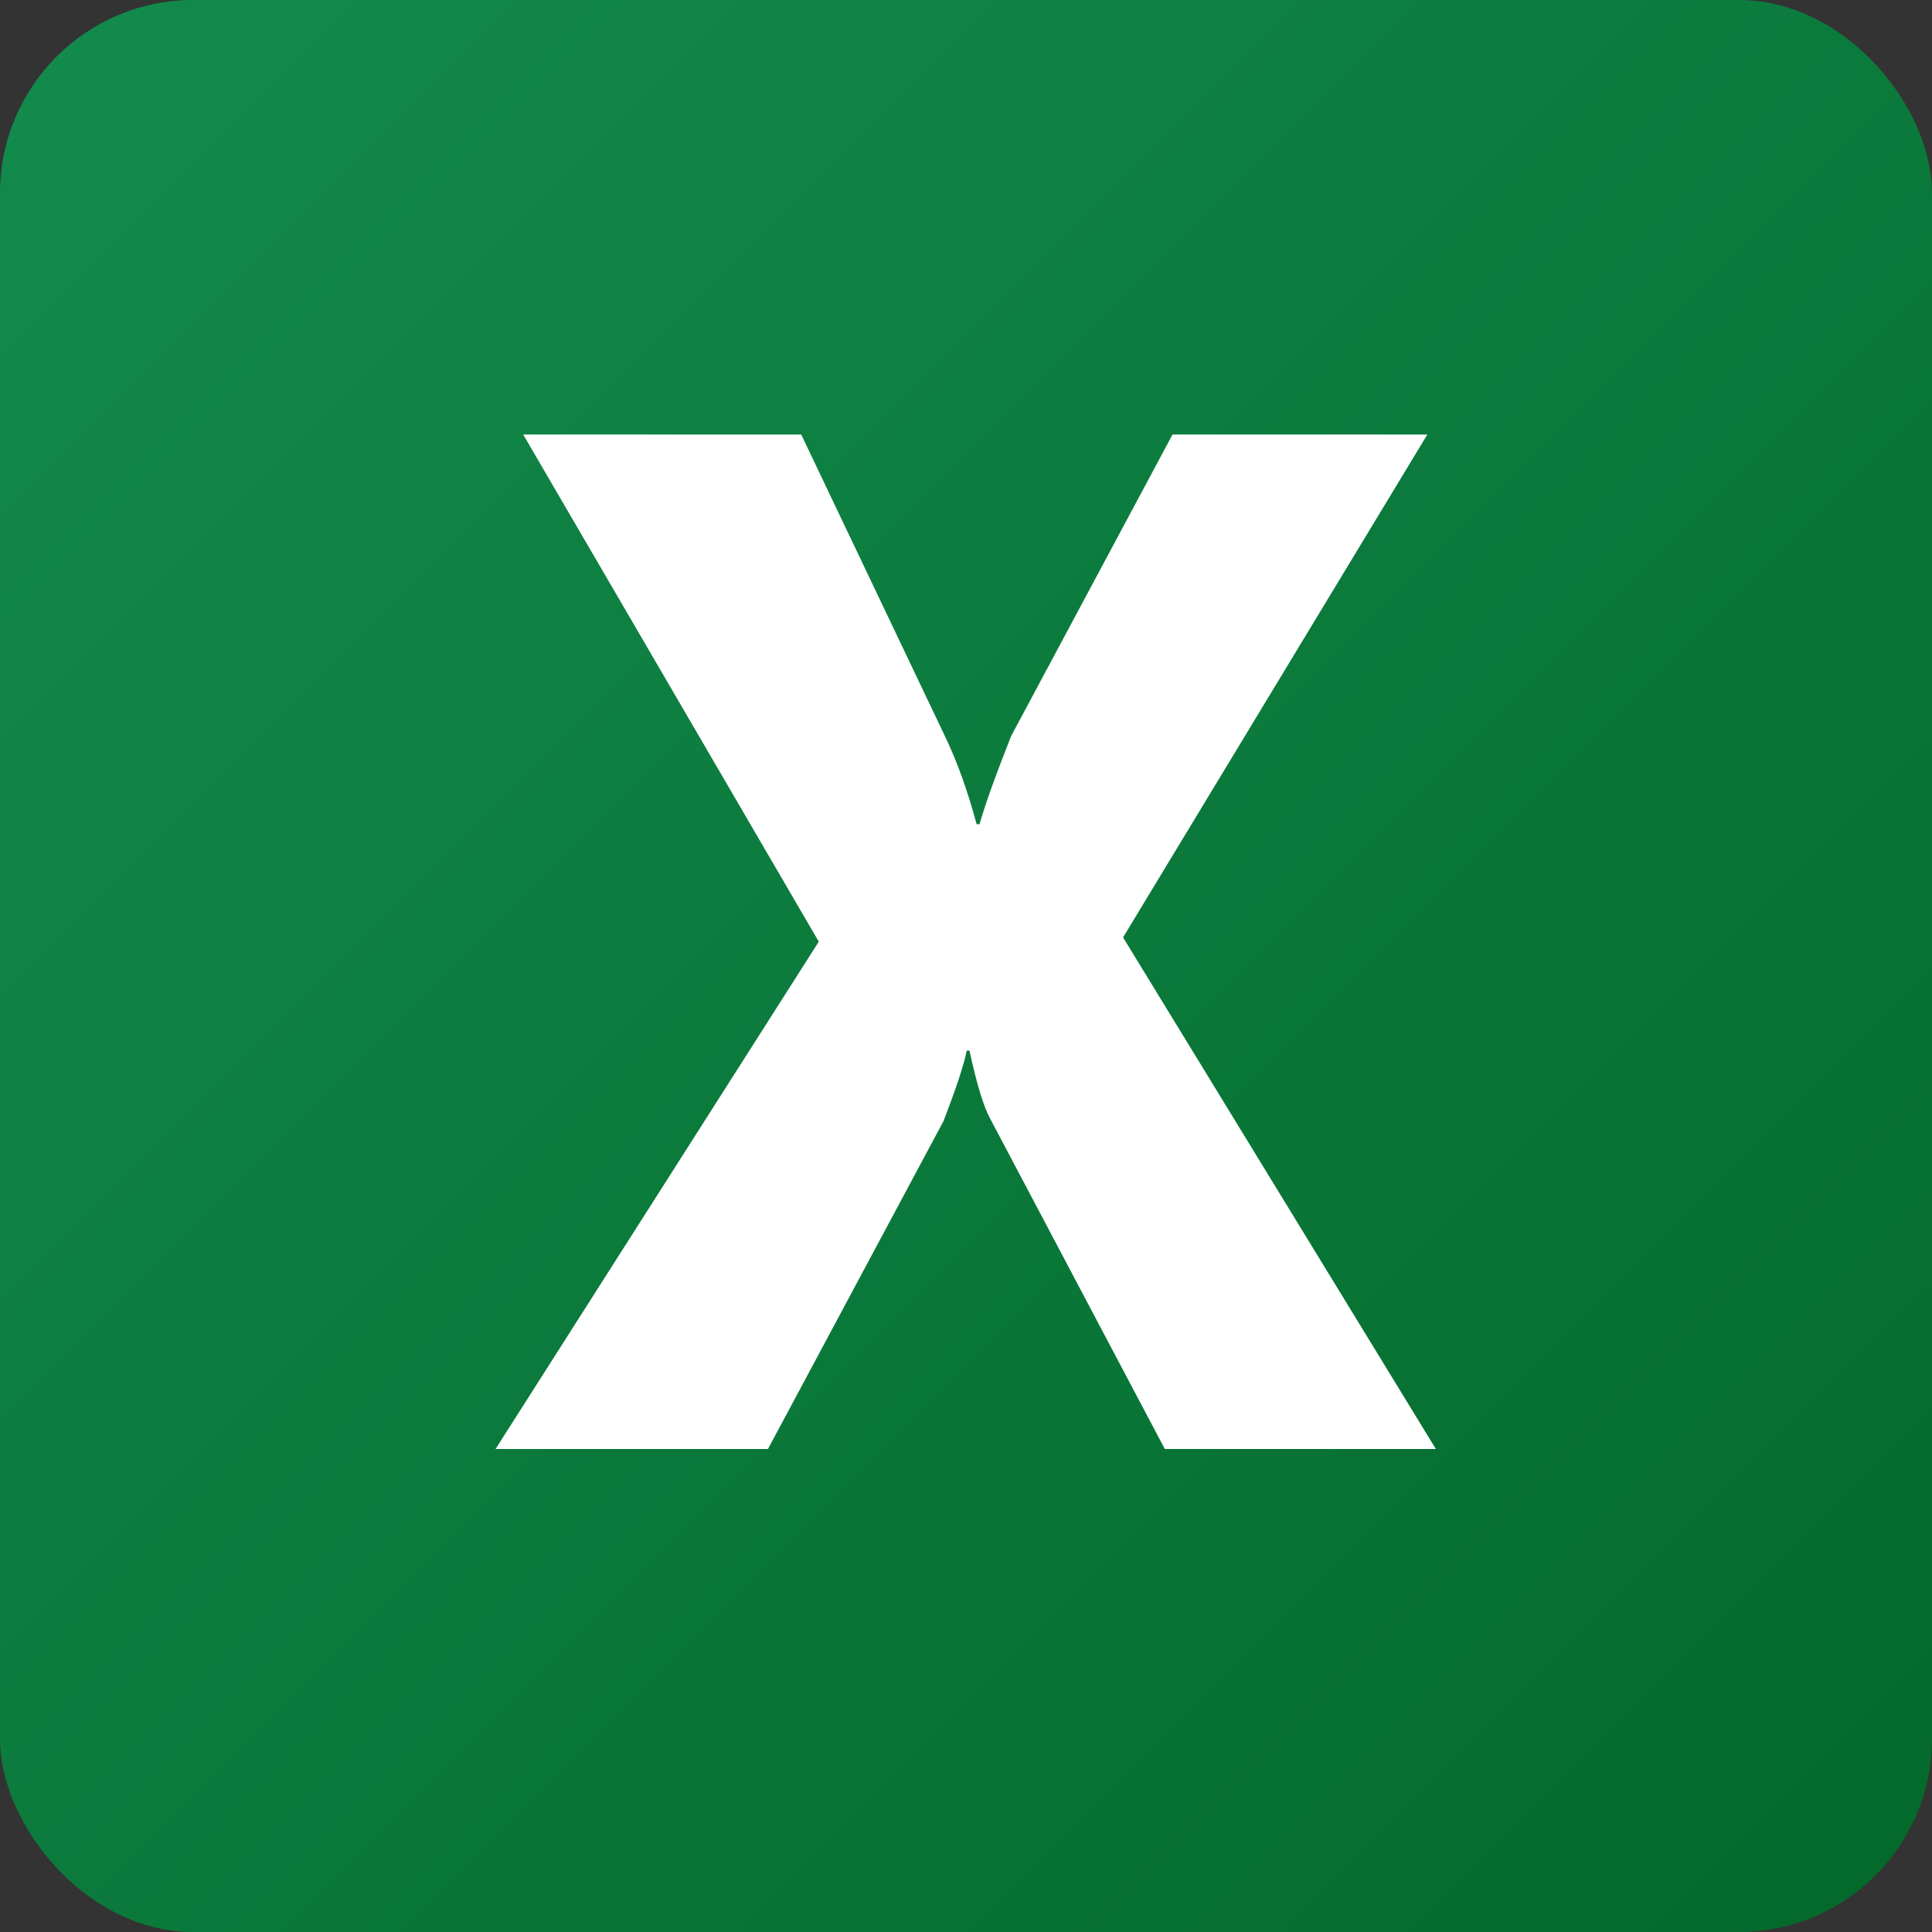
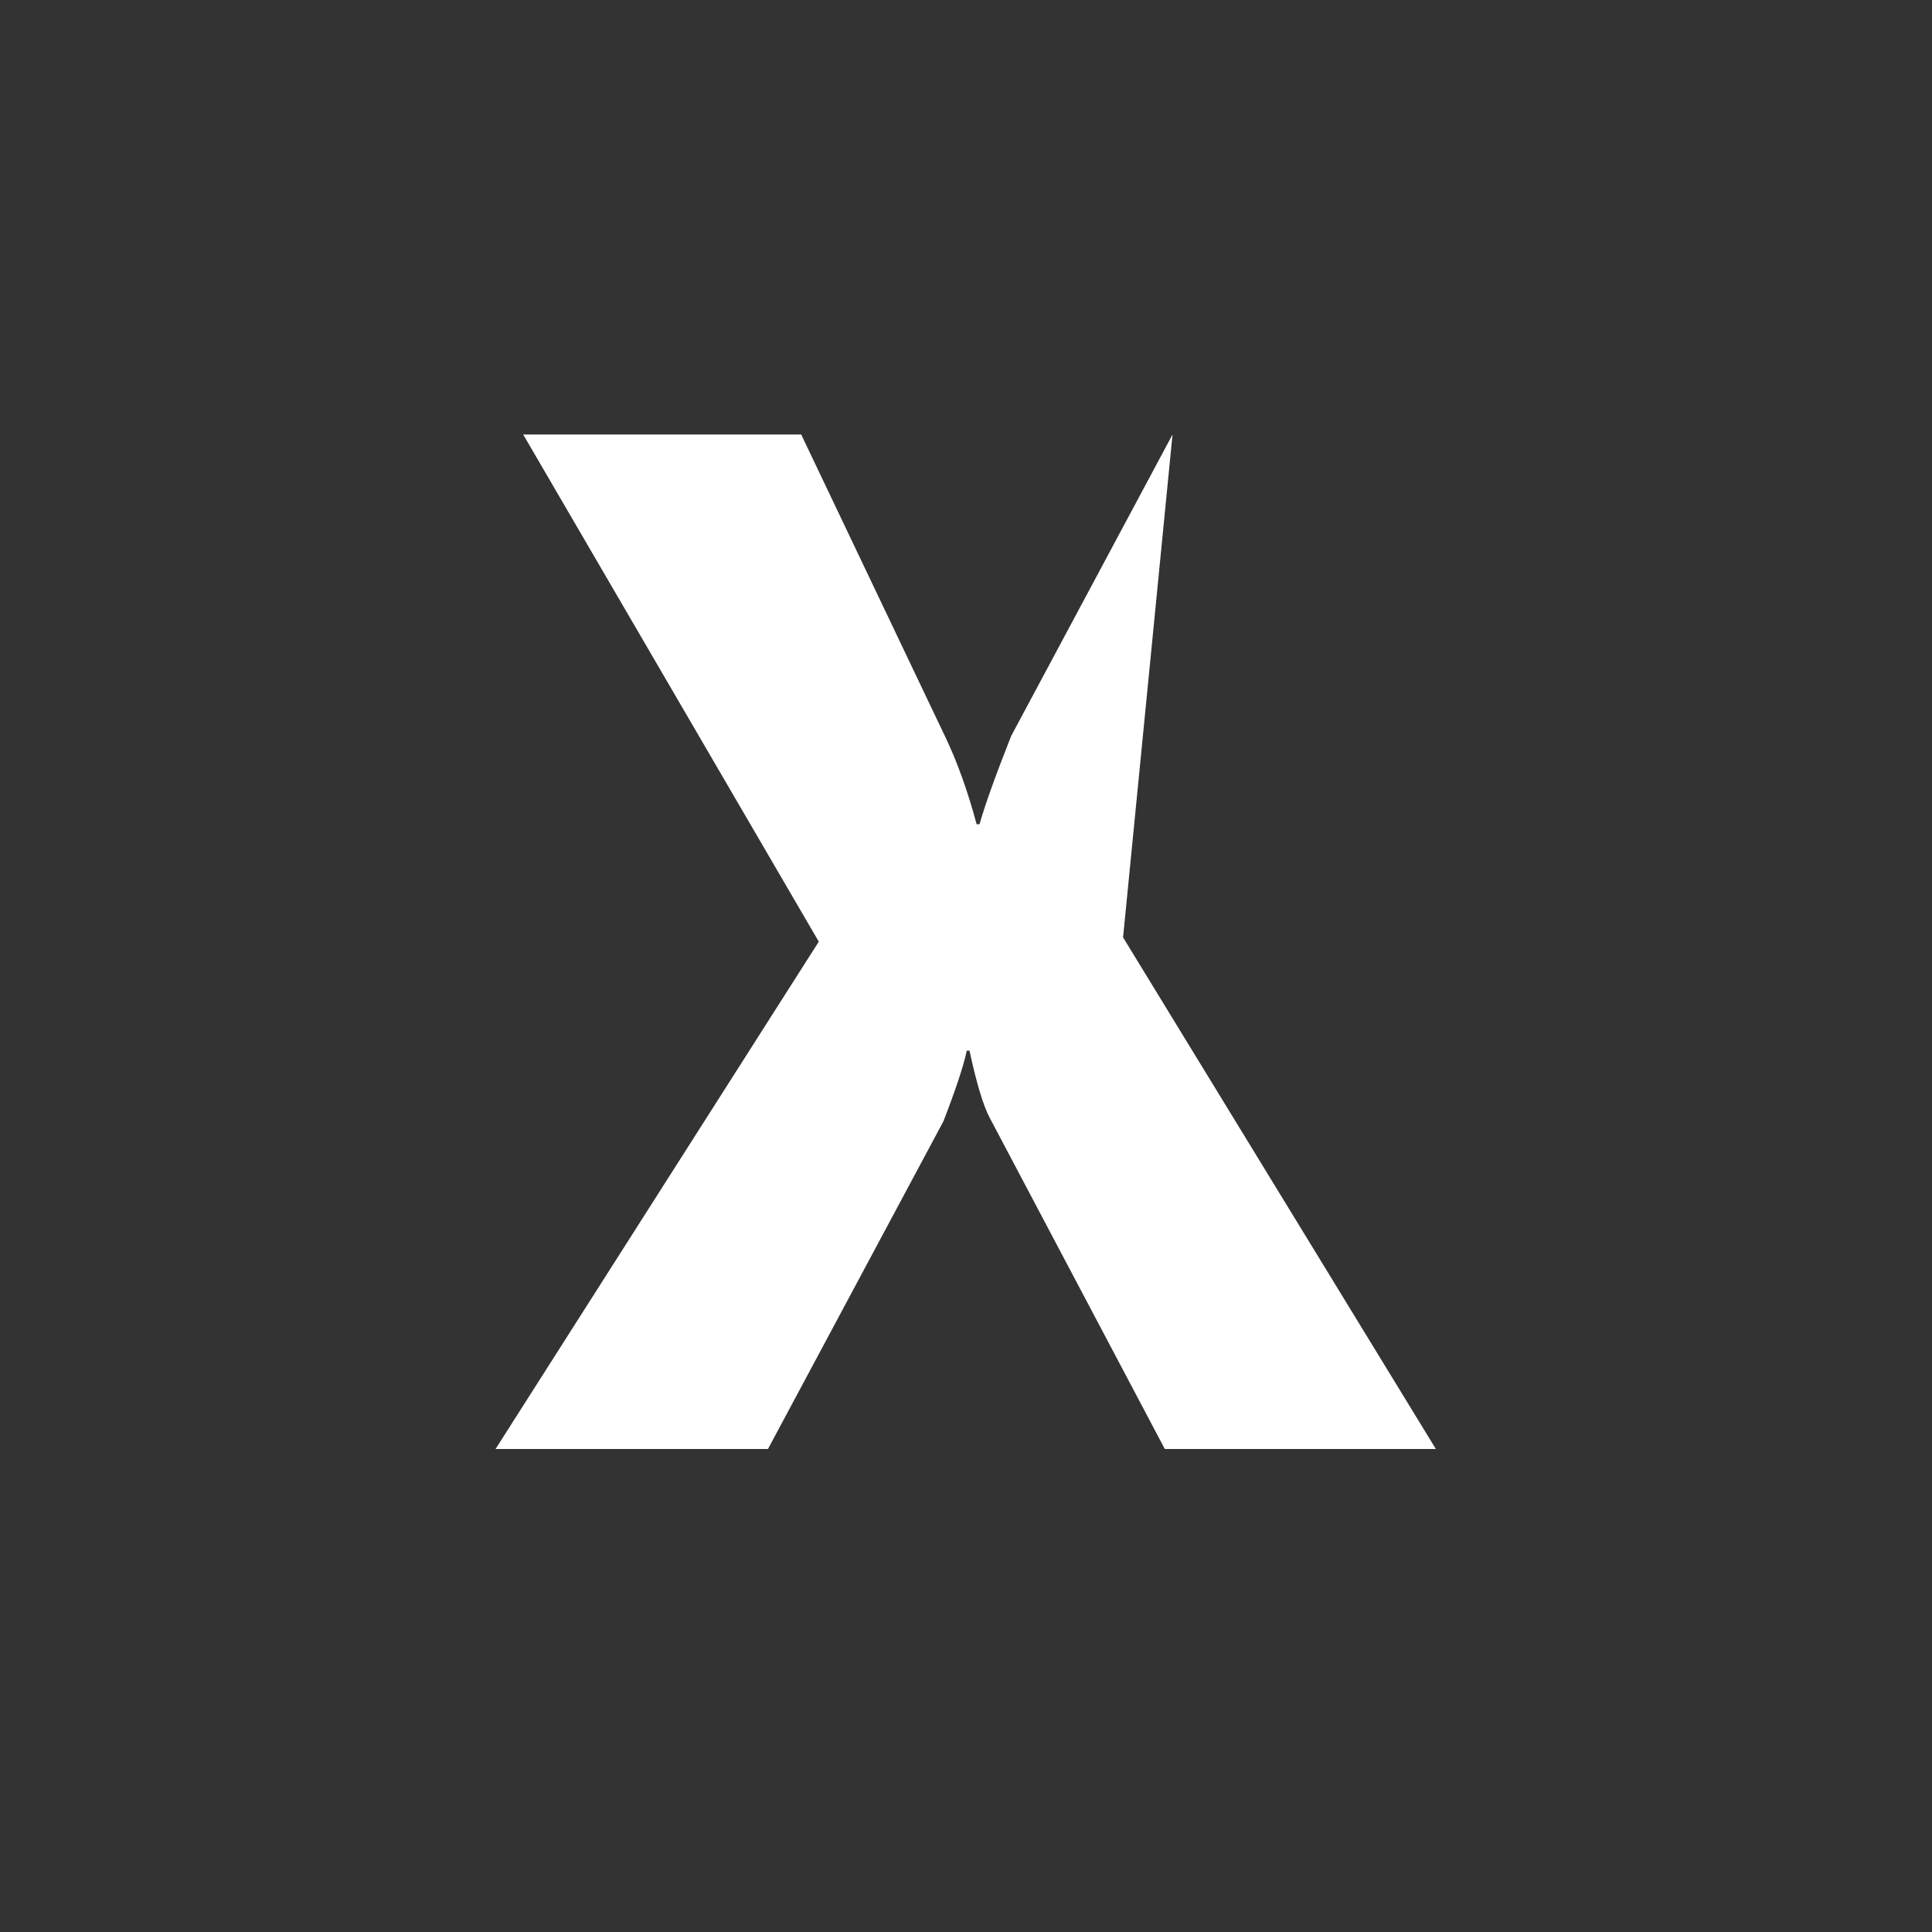
<svg xmlns="http://www.w3.org/2000/svg" width="10" height="10" viewBox="0 0 10 10" fill="none">
  <rect x="0" y="0" width="10" height="10" fill="#333333" stroke="none" />
-   <rect width="10" height="10" rx="1" fill="url(#paint0_linear_145_3754)" />
-   <path d="M7.432 7.5H6.029L5.125 5.79C5.09 5.726 5.055 5.609 5.018 5.438H5.004C4.987 5.519 4.946 5.641 4.883 5.804L3.975 7.5H2.565L4.238 4.874L2.708 2.249H4.147L4.897 3.823C4.956 3.948 5.009 4.095 5.055 4.266H5.07C5.099 4.164 5.154 4.011 5.234 3.809L6.069 2.249H7.388L5.813 4.852L7.432 7.5Z" fill="white" />
+   <path d="M7.432 7.5H6.029L5.125 5.79C5.09 5.726 5.055 5.609 5.018 5.438H5.004C4.987 5.519 4.946 5.641 4.883 5.804L3.975 7.5H2.565L4.238 4.874L2.708 2.249H4.147L4.897 3.823C4.956 3.948 5.009 4.095 5.055 4.266H5.07C5.099 4.164 5.154 4.011 5.234 3.809L6.069 2.249L5.813 4.852L7.432 7.5Z" fill="white" />
  <defs>
    <linearGradient id="paint0_linear_145_3754" x1="0" y1="0" x2="10" y2="10" gradientUnits="userSpaceOnUse">
      <stop stop-color="#138B4C" />
      <stop offset="1" stop-color="#03692B" />
    </linearGradient>
  </defs>
</svg>